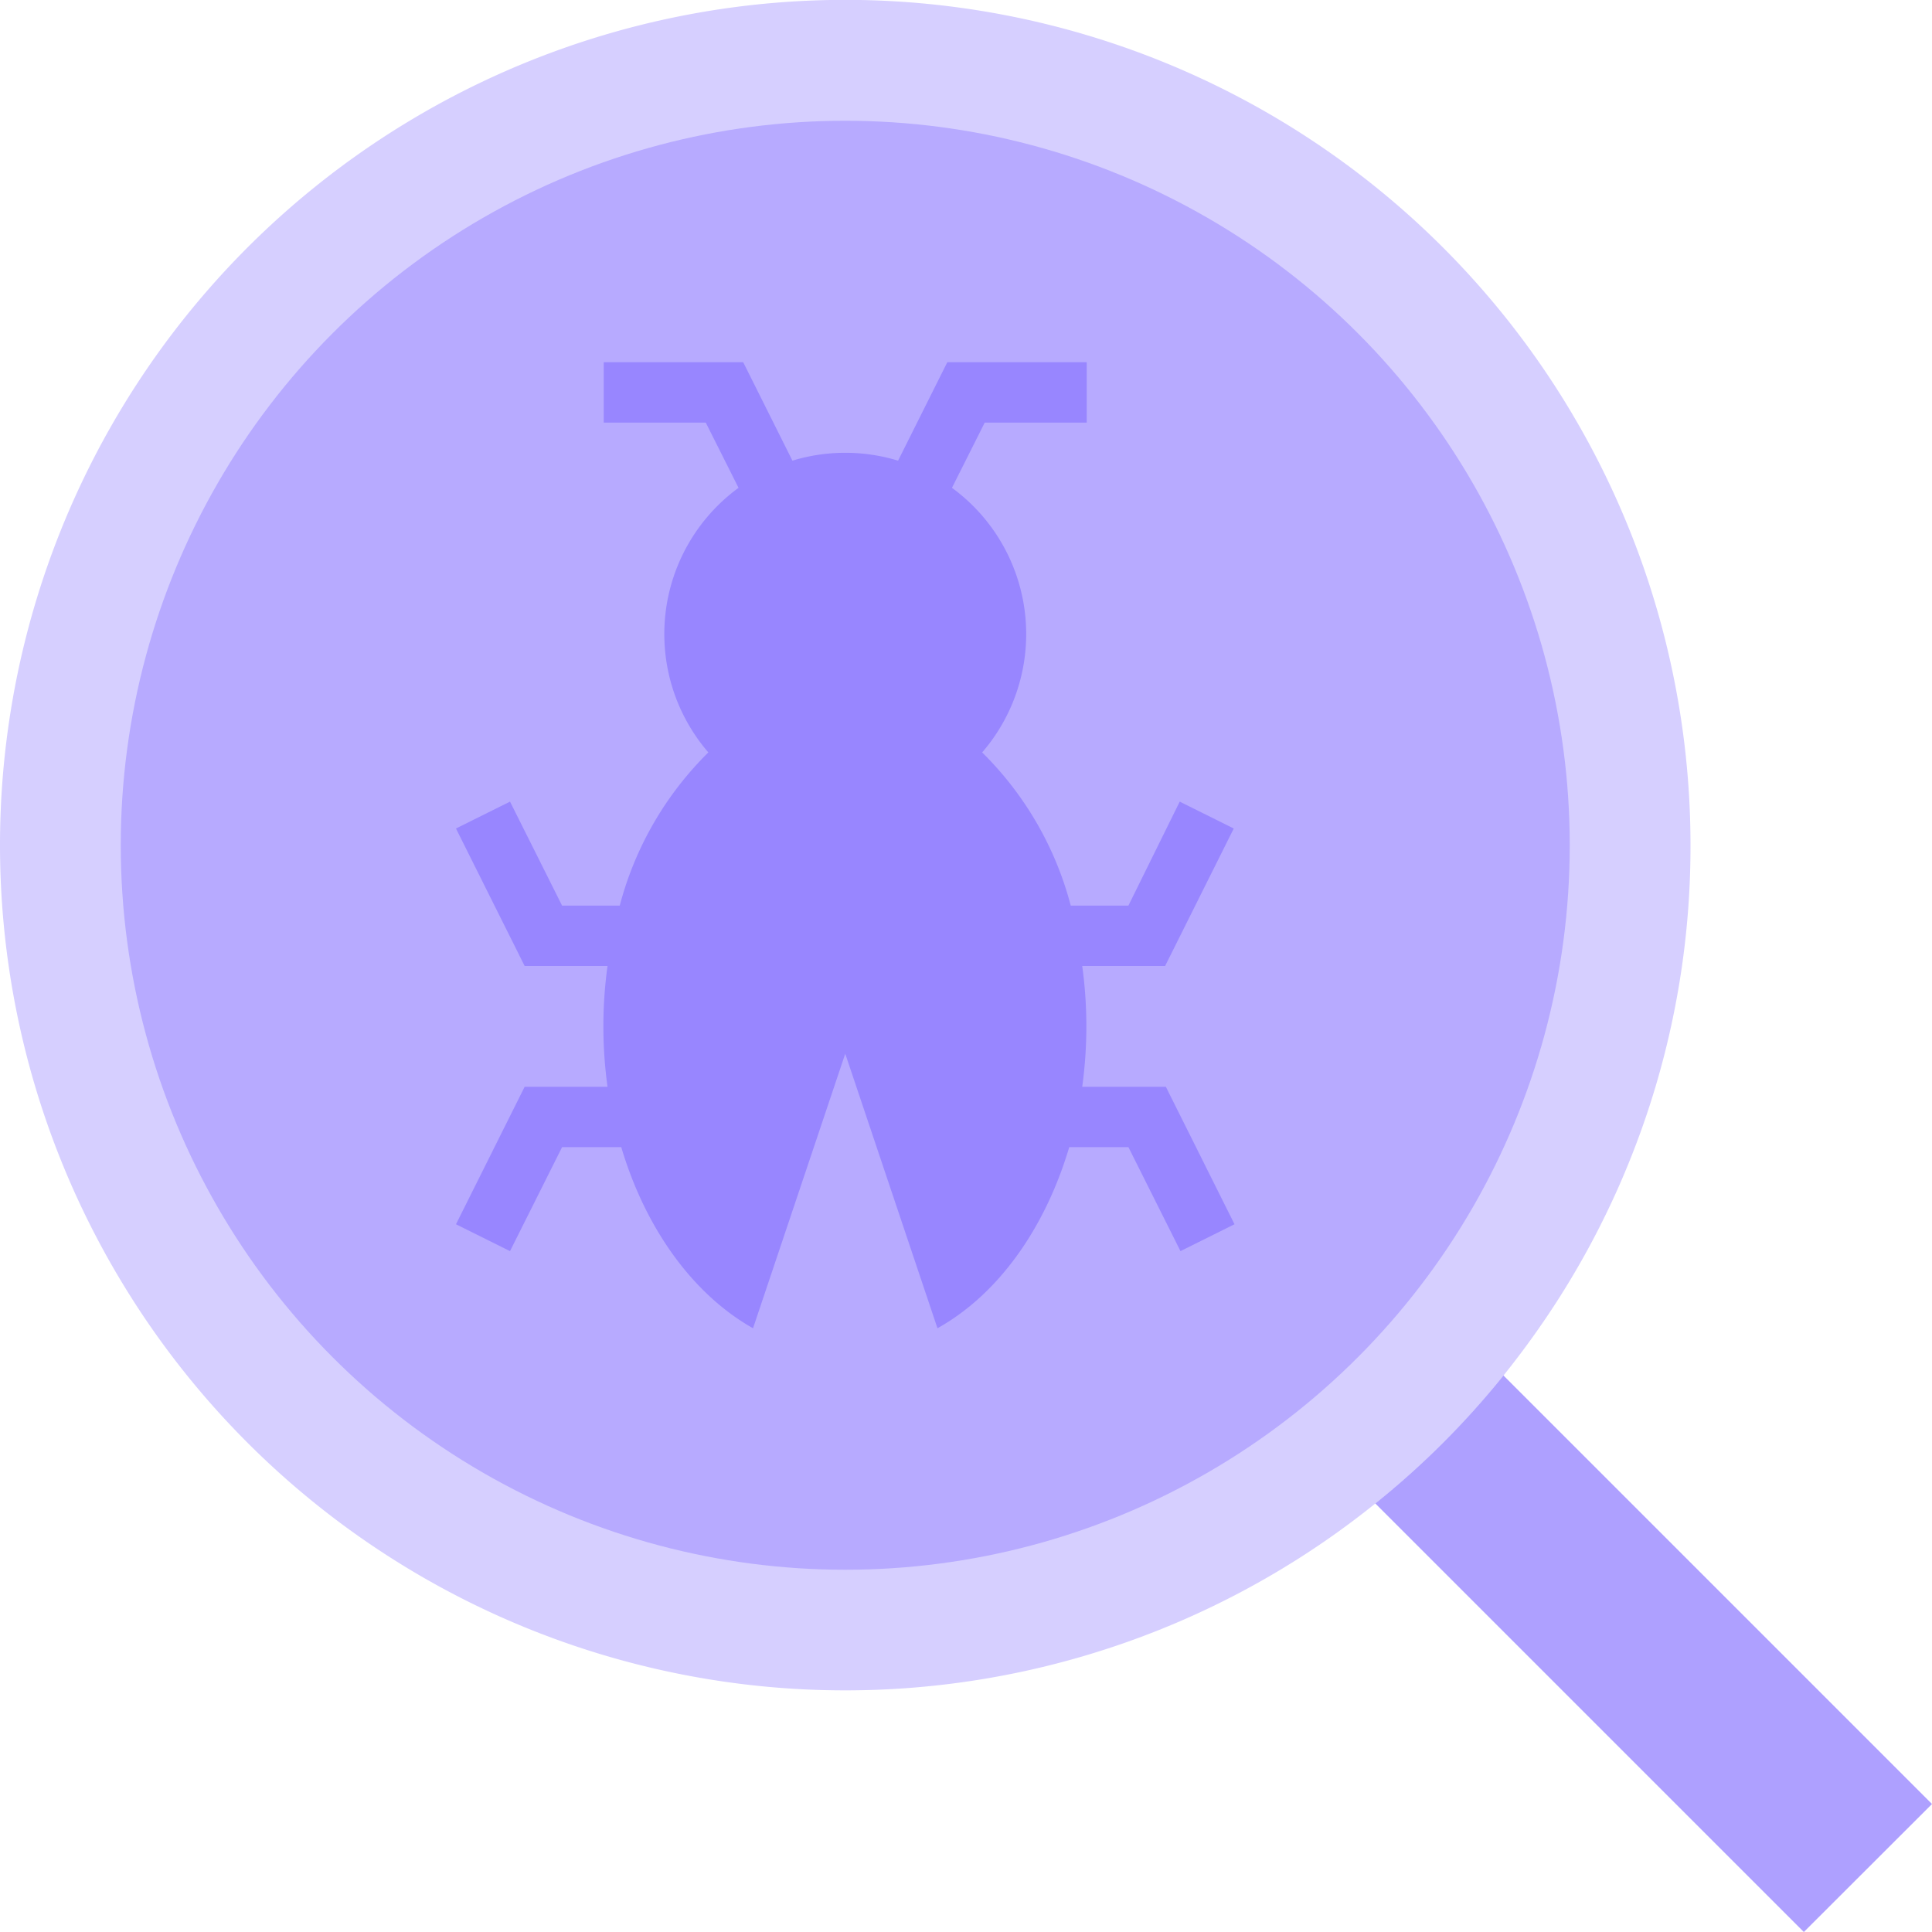
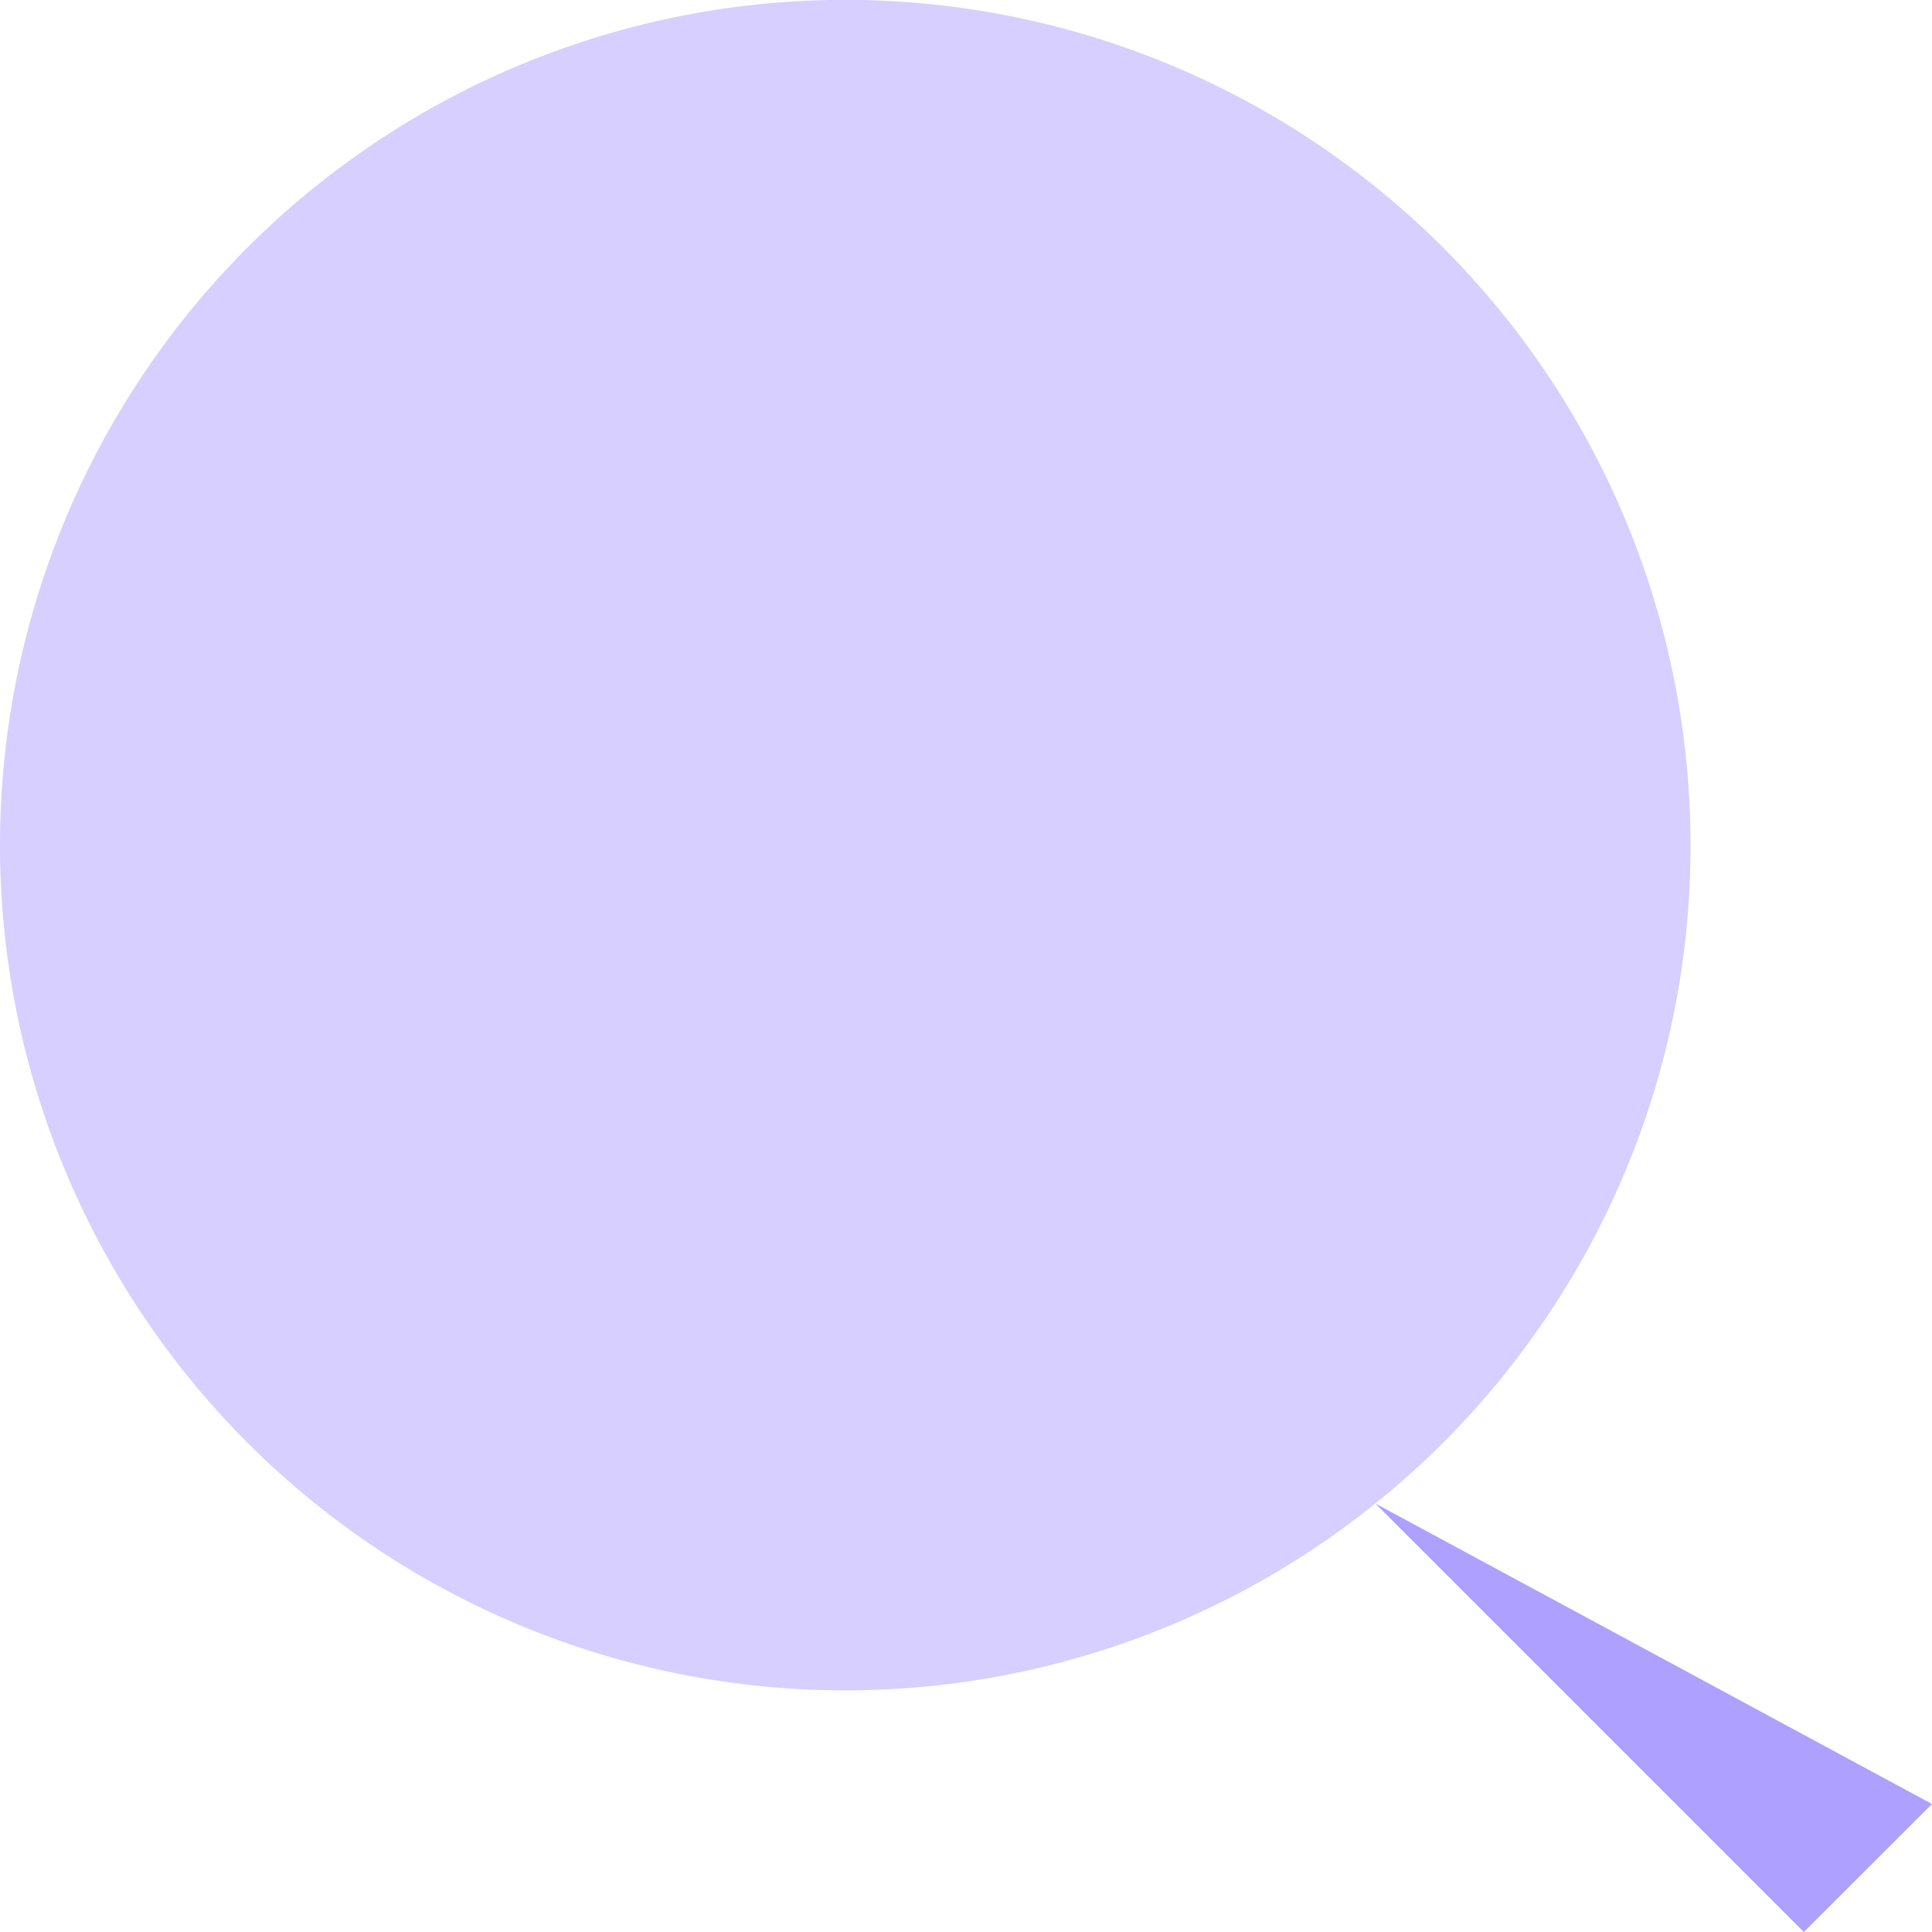
<svg xmlns="http://www.w3.org/2000/svg" viewBox="0 0 128 128">
  <defs>
    <style>.cls-1{isolation:isolate;}.cls-2,.cls-4,.cls-5{fill:#5639ff;}.cls-2{opacity:0.24;}.cls-2,.cls-3{mix-blend-mode:screen;}.cls-3{opacity:0.48;}.cls-5{opacity:0.32;}</style>
  </defs>
  <g class="cls-1">
    <g id="Layer_1" data-name="Layer 1">
      <path class="cls-2" d="M112,56a55.7,55.7,0,0,1-8.83,30.19,57.81,57.81,0,0,1-3.56,4.94,55.35,55.35,0,0,1-8.49,8.48A56,56,0,1,1,112,56Z" />
      <g class="cls-3">
-         <path class="cls-4" d="M128,119.52,119.51,128,91.12,99.61a55.35,55.35,0,0,0,8.49-8.48Z" />
+         <path class="cls-4" d="M128,119.52,119.51,128,91.12,99.61Z" />
      </g>
-       <circle class="cls-2" cx="56" cy="56" r="48" />
-       <path class="cls-5" d="M71.7,72a29.29,29.29,0,0,0,0-8h5.49l4.55-9.11-3.58-1.78L74.76,60H70.94a22.14,22.14,0,0,0-5.87-10.15,12,12,0,0,0-2-17.53L65.24,28H72V24H62.76L59.5,30.52a12,12,0,0,0-7,0L49.24,24H40v4h6.76l2.17,4.32a12,12,0,0,0-2,17.53A22.14,22.14,0,0,0,41.06,60H37.24l-3.45-6.89-3.58,1.78L34.76,64h5.49a29.29,29.29,0,0,0,0,8H34.76l-4.55,9.11,3.58,1.78L37.24,76h3.92c1.61,5.42,4.77,9.77,8.73,12L56,69.81,62.11,88c4-2.23,7.12-6.58,8.73-12h3.92l3.45,6.89,3.58-1.78L77.24,72Z" />
    </g>
  </g>
</svg>